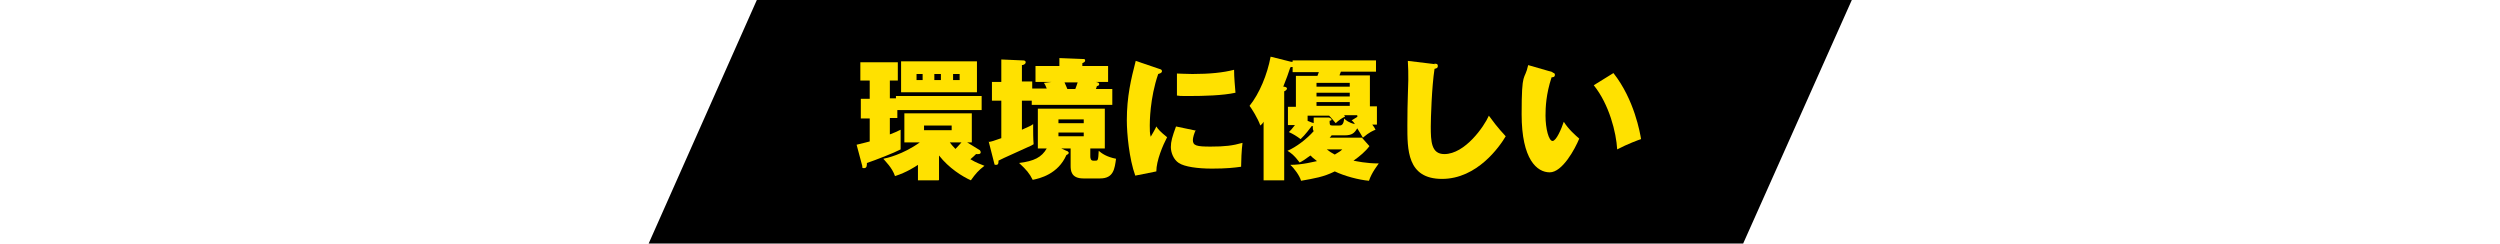
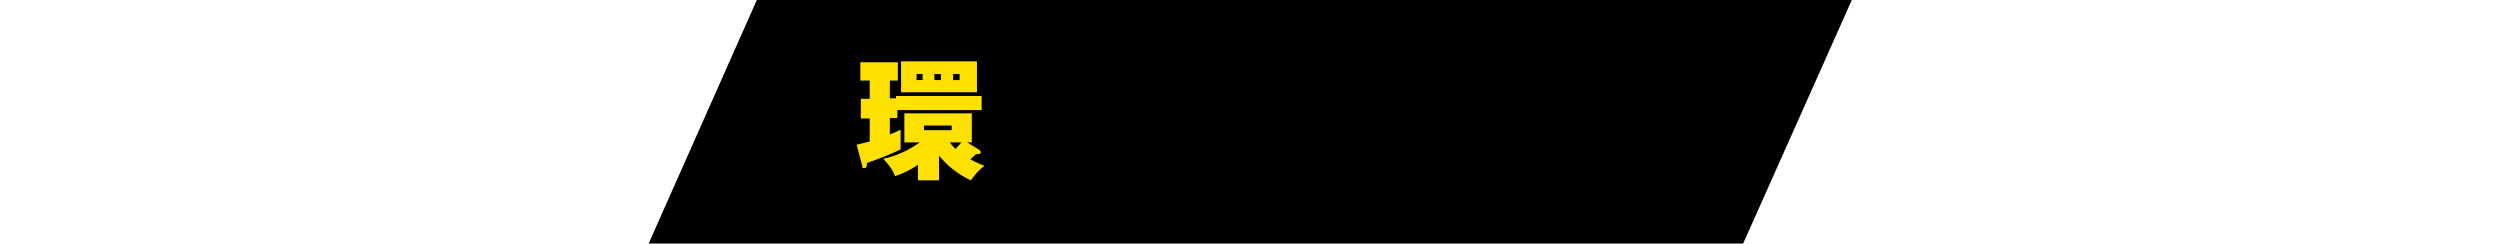
<svg xmlns="http://www.w3.org/2000/svg" id="_レイヤー_1" data-name="レイヤー 1" version="1.1" viewBox="0 0 533.8 52">
  <defs>
    <style>
      .cls-1 {
        fill: #ffe100;
      }

      .cls-1, .cls-2 {
        stroke-width: 0px;
      }

      .cls-2 {
        fill: #000;
      }
    </style>
  </defs>
  <polygon class="cls-2" points="372.2 52 138.5 52 161.6 0 395.4 0 372.2 52" />
  <g>
    <path class="cls-1" d="M189.9,21h1.4v-.5h18.3v3h-18v1.7h-1.6v3.5c1.1-.4,1.2-.5,2.3-1,0,.6,0,1,0,2.3s0,1.4,0,1.9c-1.3.7-5.4,2.3-7.2,2.9,0,.5,0,1.1-.6,1.1s-.3-.3-.4-.5l-1.2-4.5c1.3-.3,2.4-.6,2.8-.7v-4.9h-1.9v-4.2h1.9v-3.9h-2v-3.9h8v3.9h-1.7v3.9ZM200.4,38.5h-4.4v-3.3c-.6.4-2.4,1.6-4.9,2.4-.6-1.8-2.1-3.2-2.5-3.7.6-.1,4.2-.9,7.8-3.5h-3.3v-6.2h14.4v6.2h-1l2.6,1.6c.1,0,.3.3.3.5,0,.5-.6.4-1,.4-.4.4-.5.5-1.2,1.1,1.3.8,2.3,1.1,3,1.4-1.3,1-1.9,1.7-2.9,3.1-1.8-.8-4.7-2.6-6.8-5.3v5.2ZM208.6,13.1v6.6h-16.2v-6.6h16.2ZM197,15.8h-1.3v1.3h1.3v-1.3ZM197.3,26.8v1h5.9v-1h-5.9ZM199.5,17.1h1.4v-1.3h-1.4v1.3ZM202.8,30.4c.3.4.6.8,1.2,1.4,0,0,.8-.8,1.3-1.4h-2.5ZM203.5,17.1h1.4v-1.3h-1.4v1.3Z" />
-     <path class="cls-1" d="M211.2,30.3c.6-.1.9-.2,2.6-.8v-8h-2v-4h2v-4.8l4.6.2c.2,0,.6,0,.6.4s-.5.6-.8.6v3.5h2.2v1.5h3.1c-.3-.8-.4-.9-.6-1.2l1.6-.2h-3.4v-3.4h5.1v-1.7l5,.2c.3,0,.5,0,.5.3s-.2.4-.6.6v.6h5.5v3.4h-4.1,1.5c.5.1.7.2.7.5s-.3.3-.5.4c-.1.3-.1.4-.2.6h3.5v3.4h-17.2v-.9h-2.1v6.2c1.5-.7,1.9-.8,2.4-1.2,0,.4,0,.7,0,1,0,.7,0,2.1.1,3.3-.3.2-.7.4-1.2.6-1,.5-5.4,2.4-6.3,2.9,0,.5,0,.9-.5.9s-.3-.1-.4-.3l-1.2-4.7ZM226.6,31.7l1.1.5c.2,0,.5.3.5.4,0,.3-.3.4-.5.5-1.8,4.1-5.7,5-7.2,5.3-.7-1.4-1.3-2.1-2.9-3.6,3.2-.4,4.8-1.2,5.9-3.1h-1.9v-8.5h14.3v8.5h-3.1v1.7c0,.4.1.9.6.9h.5c.5,0,.6,0,.7-2.1.7.6,1.7,1.3,3.7,1.7-.3,2.1-.5,4.2-3.4,4.2h-3.6c-2.6,0-2.7-1.7-2.7-2.7v-3.7h-2ZM226,26.3h5.4v-.8h-5.4v.8ZM231.4,28.3h-5.4v.8h5.4v-.8ZM227.3,17.6c.2.5.5,1.1.6,1.4h1.7c.1-.3.4-1,.5-1.4h-2.9Z" />
-     <path class="cls-1" d="M247.5,14.7c.4.1.6.2.6.5,0,.4-.5.5-.8.6-1.8,5.2-1.8,10.4-1.8,11,0,1,0,1.7.2,2.4.2-.3,1.1-1.9,1.2-2.2.3.5.8,1.1,2.3,2.3-.9,1.7-2.3,5-2.3,7.3l-4.5.9c-1.3-3.6-1.8-9-1.8-11.8,0-5.1.9-8.8,1.9-12.7l5,1.7ZM255.3,27.8c-.3.6-.6,1.6-.6,2.1,0,1.2.8,1.4,3.8,1.4s4.7-.2,6.8-.8c-.2,1.5-.3,4-.3,5.1-1.4.2-3.1.4-6.2.4s-5.9-.4-7.1-1.2c-1.1-.7-1.7-2.2-1.7-3.4s.3-2.2,1.1-4.4l4.3.9ZM251.3,15.7c.8,0,1.7.1,3.3.1,3.7,0,6.6-.3,8.9-.9,0,1.7.2,3.6.3,4.9-2.7.6-6.9.7-9.8.7s-1.5,0-2.7-.1v-4.7Z" />
-     <path class="cls-1" d="M284.4,28.8c-.2.3-.3.4-.5.6h6.9l1.6,1.8c-.8,1.1-2.1,2.2-3.4,3.1.5.1,2.7.6,5.4.6-.2.3-1.5,1.9-2.1,3.7-2.2-.2-5.2-1-7.3-2-2.4,1.2-4.4,1.5-7.2,2-.3-1.1-1.5-2.7-2.3-3.4,2.6,0,5.1-.7,5.7-.8-.8-.6-1.2-1-1.4-1.2-1.2.9-1.7,1.2-2.3,1.5-1.2-1.6-1.8-2-2.6-2.5,1.9-.8,4.2-2.6,5.6-4.2-.2-.3-.2-.5-.2-1.1,0,0-.1,0-.2,0-.4.5-1.4,1.9-2.4,2.8-.8-.6-1.6-1.1-2.5-1.5.4-.4.7-.7,1.3-1.5h-1.5v-3.9h1.7v-6.6h4.6l.3-.8h-5.6v-1.1c-.3,0-.3,0-.5.1-.5,1.5-.7,2.1-1.5,4.1.5,0,.8.2.8.4s-.3.5-.6.6v19h-4.4v-12.5c-.3.5-.4.5-.7.8-.5-1.5-1.9-3.7-2.3-4.2,2.1-2.6,3.8-6.7,4.5-10.5l4.4,1.1c0,0,.2,0,.3,0v-.3h17.8v2.4h-7.5l-.3.8h6.5v6.6h1.5v3.9h-1c.4.5.5.7.7,1.1-.5.2-1.3.5-2.7,1.7-.3-.5-.5-.9-1.2-2-.6,1-1.1,1.5-2.7,1.5h-2.8ZM289.8,24.9v-.3h-2.8l.2.3c-.5.2-1.4.8-2,1.4-1-1.2-1.1-1.3-1.4-1.6h-4.6v1.1l1,.4c0,0,.2,0,.3.1v-1.2h3.3c.3.2.5.2.5.4s0,.2-.4.3c0,.8,0,1,.6,1h1.4c.4,0,1,0,1.1-1.5.4.4,1,.9,2.3,1.2-.2-.3-.3-.5-.7-.8l1.3-.8ZM281.1,18.5h7.1v-.8h-7.1v.8ZM288.2,19.8h-7.1v.8h7.1v-.8ZM288.2,21.8h-7.1v.8h7.1v-.8ZM283.3,31.9c.5.4,1.1.8,1.7,1.1,1-.6,1.2-.7,1.6-1.1h-3.3Z" />
-     <path class="cls-1" d="M306.2,13.6c.5,0,.8,0,.8.5s-.4.5-.7.6c-.6,3.9-.8,10.7-.8,12.3,0,3.2.1,5.9,2.9,5.9,4.4,0,8.5-5.9,9.5-8.2,2.1,2.9,3.1,3.8,3.6,4.4-1.3,2.2-6.1,9.1-13.6,9.1s-7.4-6.3-7.4-11.5.2-8.2.2-9.6,0-2.6-.1-4.1l5.8.7Z" />
-     <path class="cls-1" d="M331.5,15.5c.4.1.5.2.5.5,0,.5-.5.5-.7.5-1.2,3.6-1.3,6.5-1.3,8.2,0,2.8.7,5.4,1.5,5.4s1.9-2.6,2.4-4.1c1,1.6,2.5,2.9,3.3,3.6-.9,2.2-3.6,7.2-6.3,7.2s-6-2.7-6-12.4.6-6.9,1.4-10.5l5.2,1.5ZM344.5,15.6c4.5,5.7,5.7,12.9,5.9,14.1-.6.2-2.8,1-5.1,2.2-.2-3.6-1.7-9.6-5-13.7l4.2-2.6Z" />
  </g>
</svg>